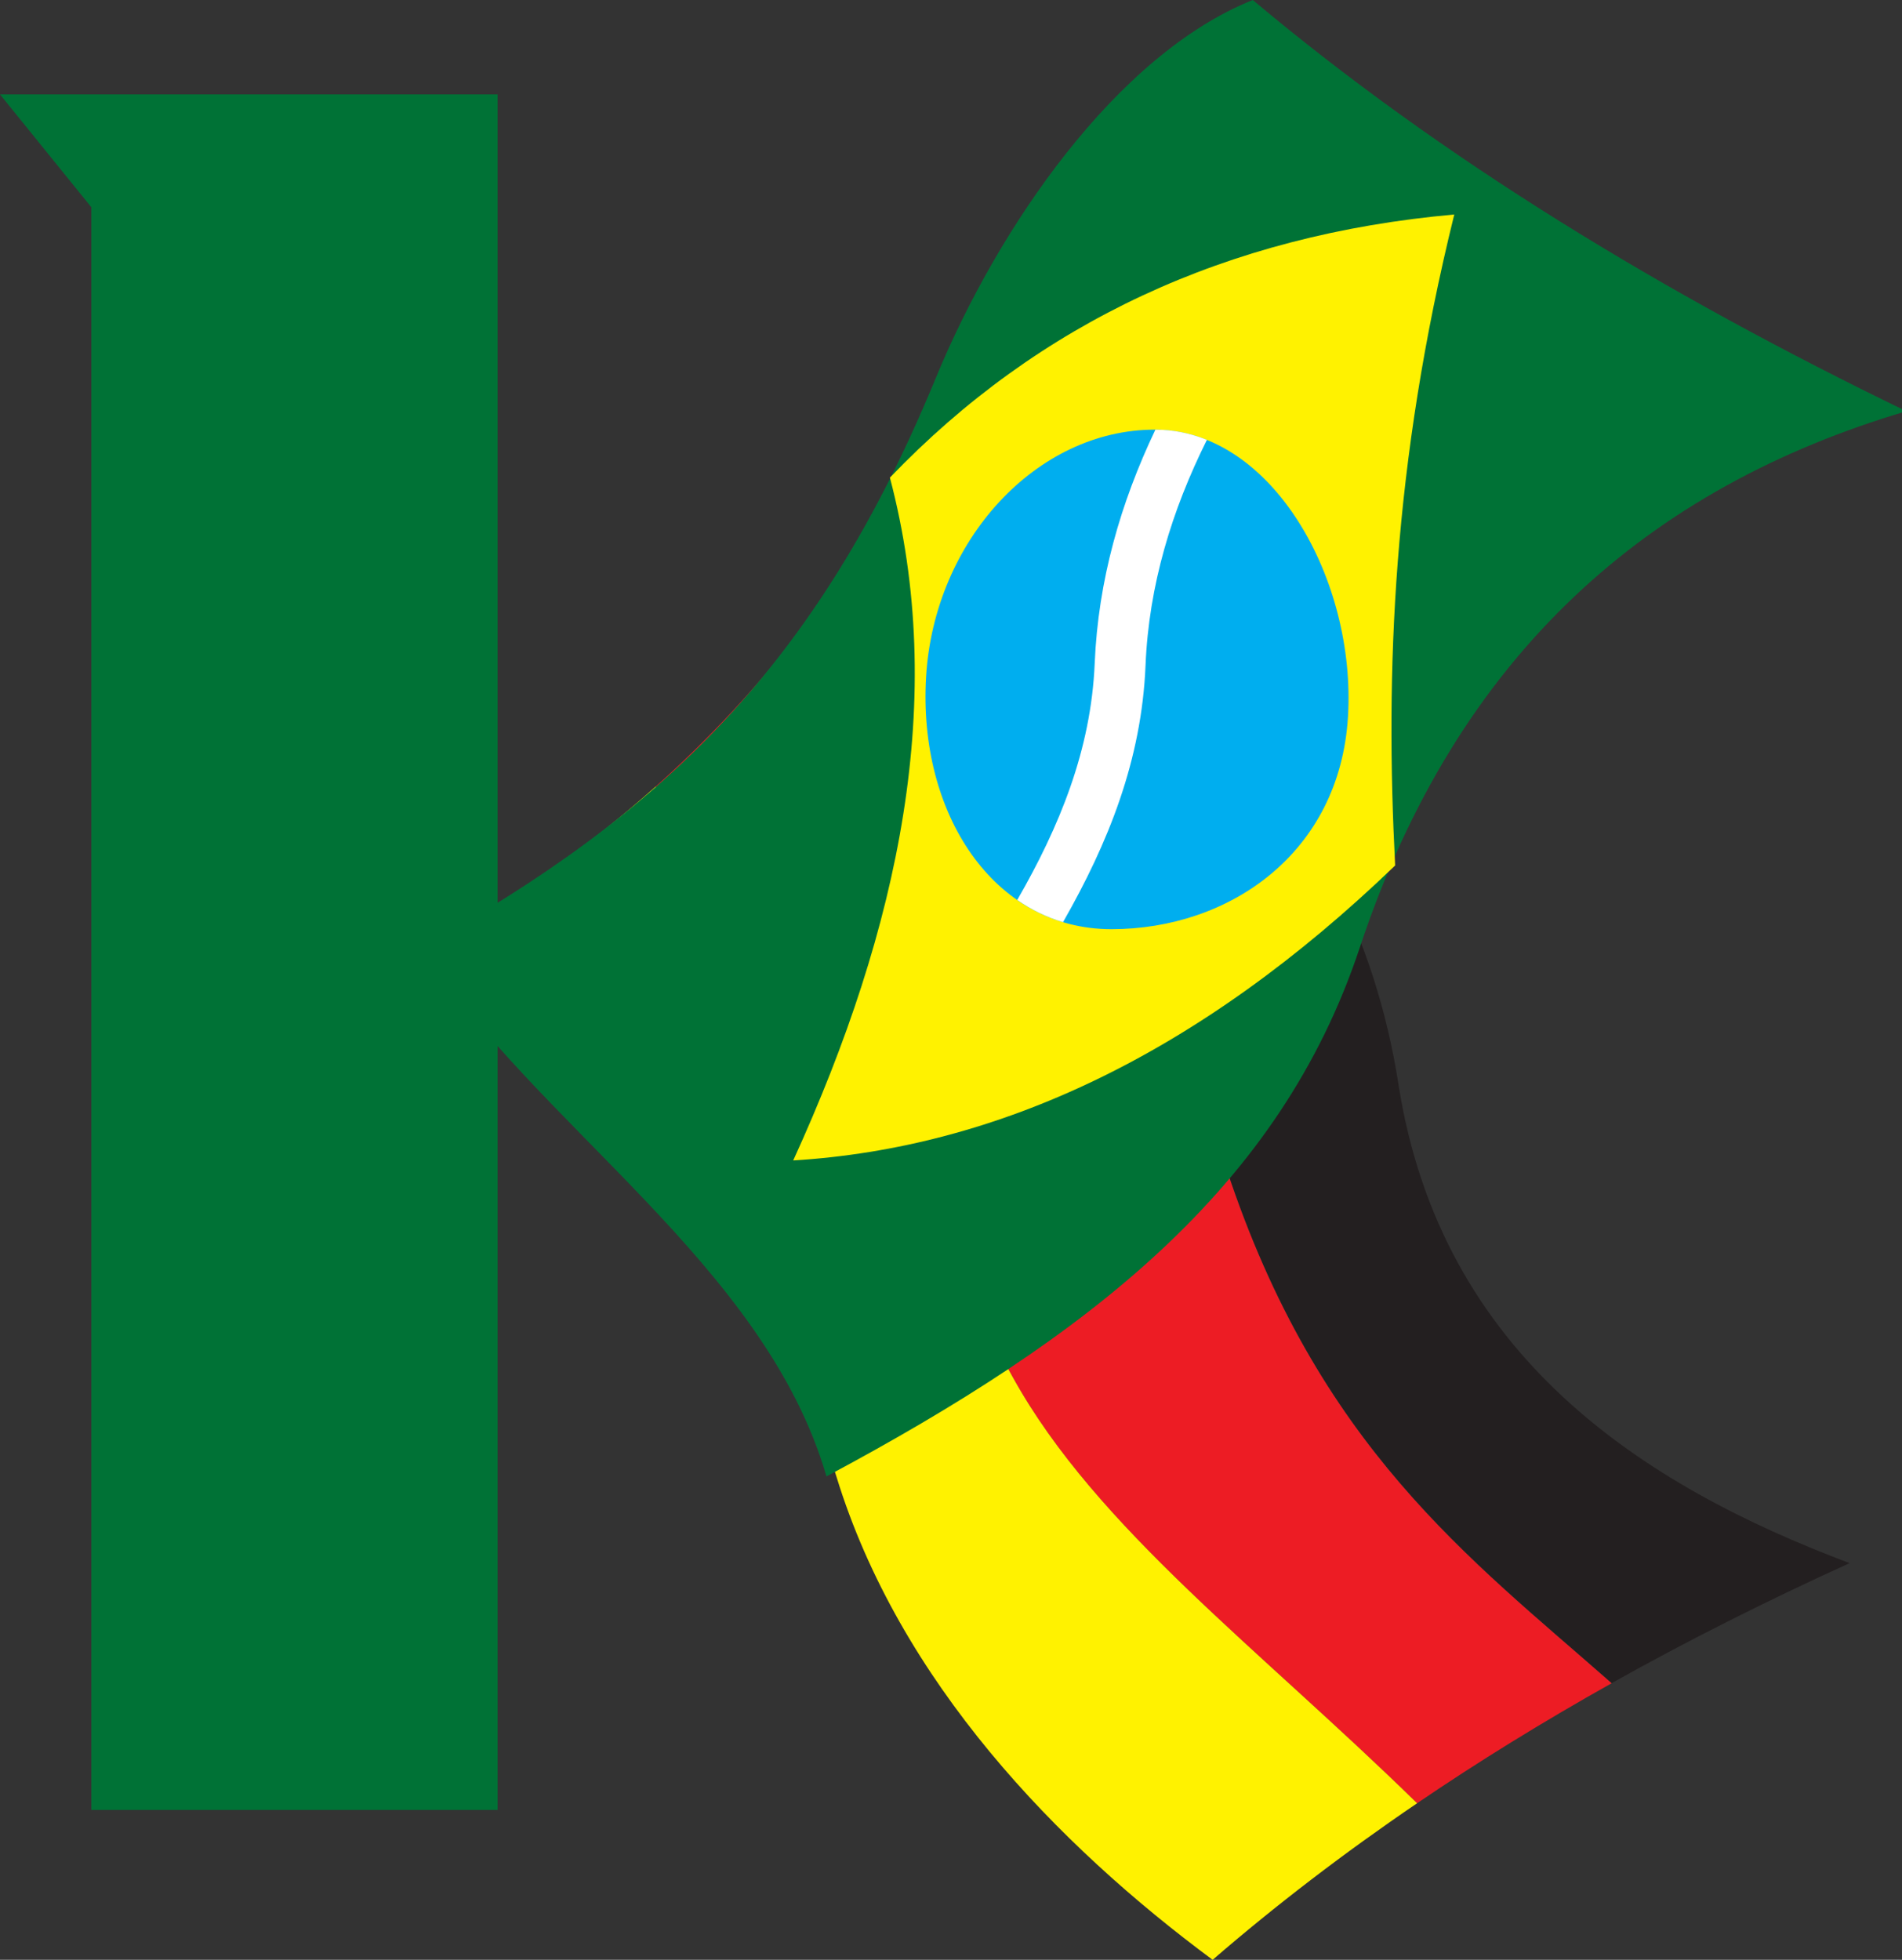
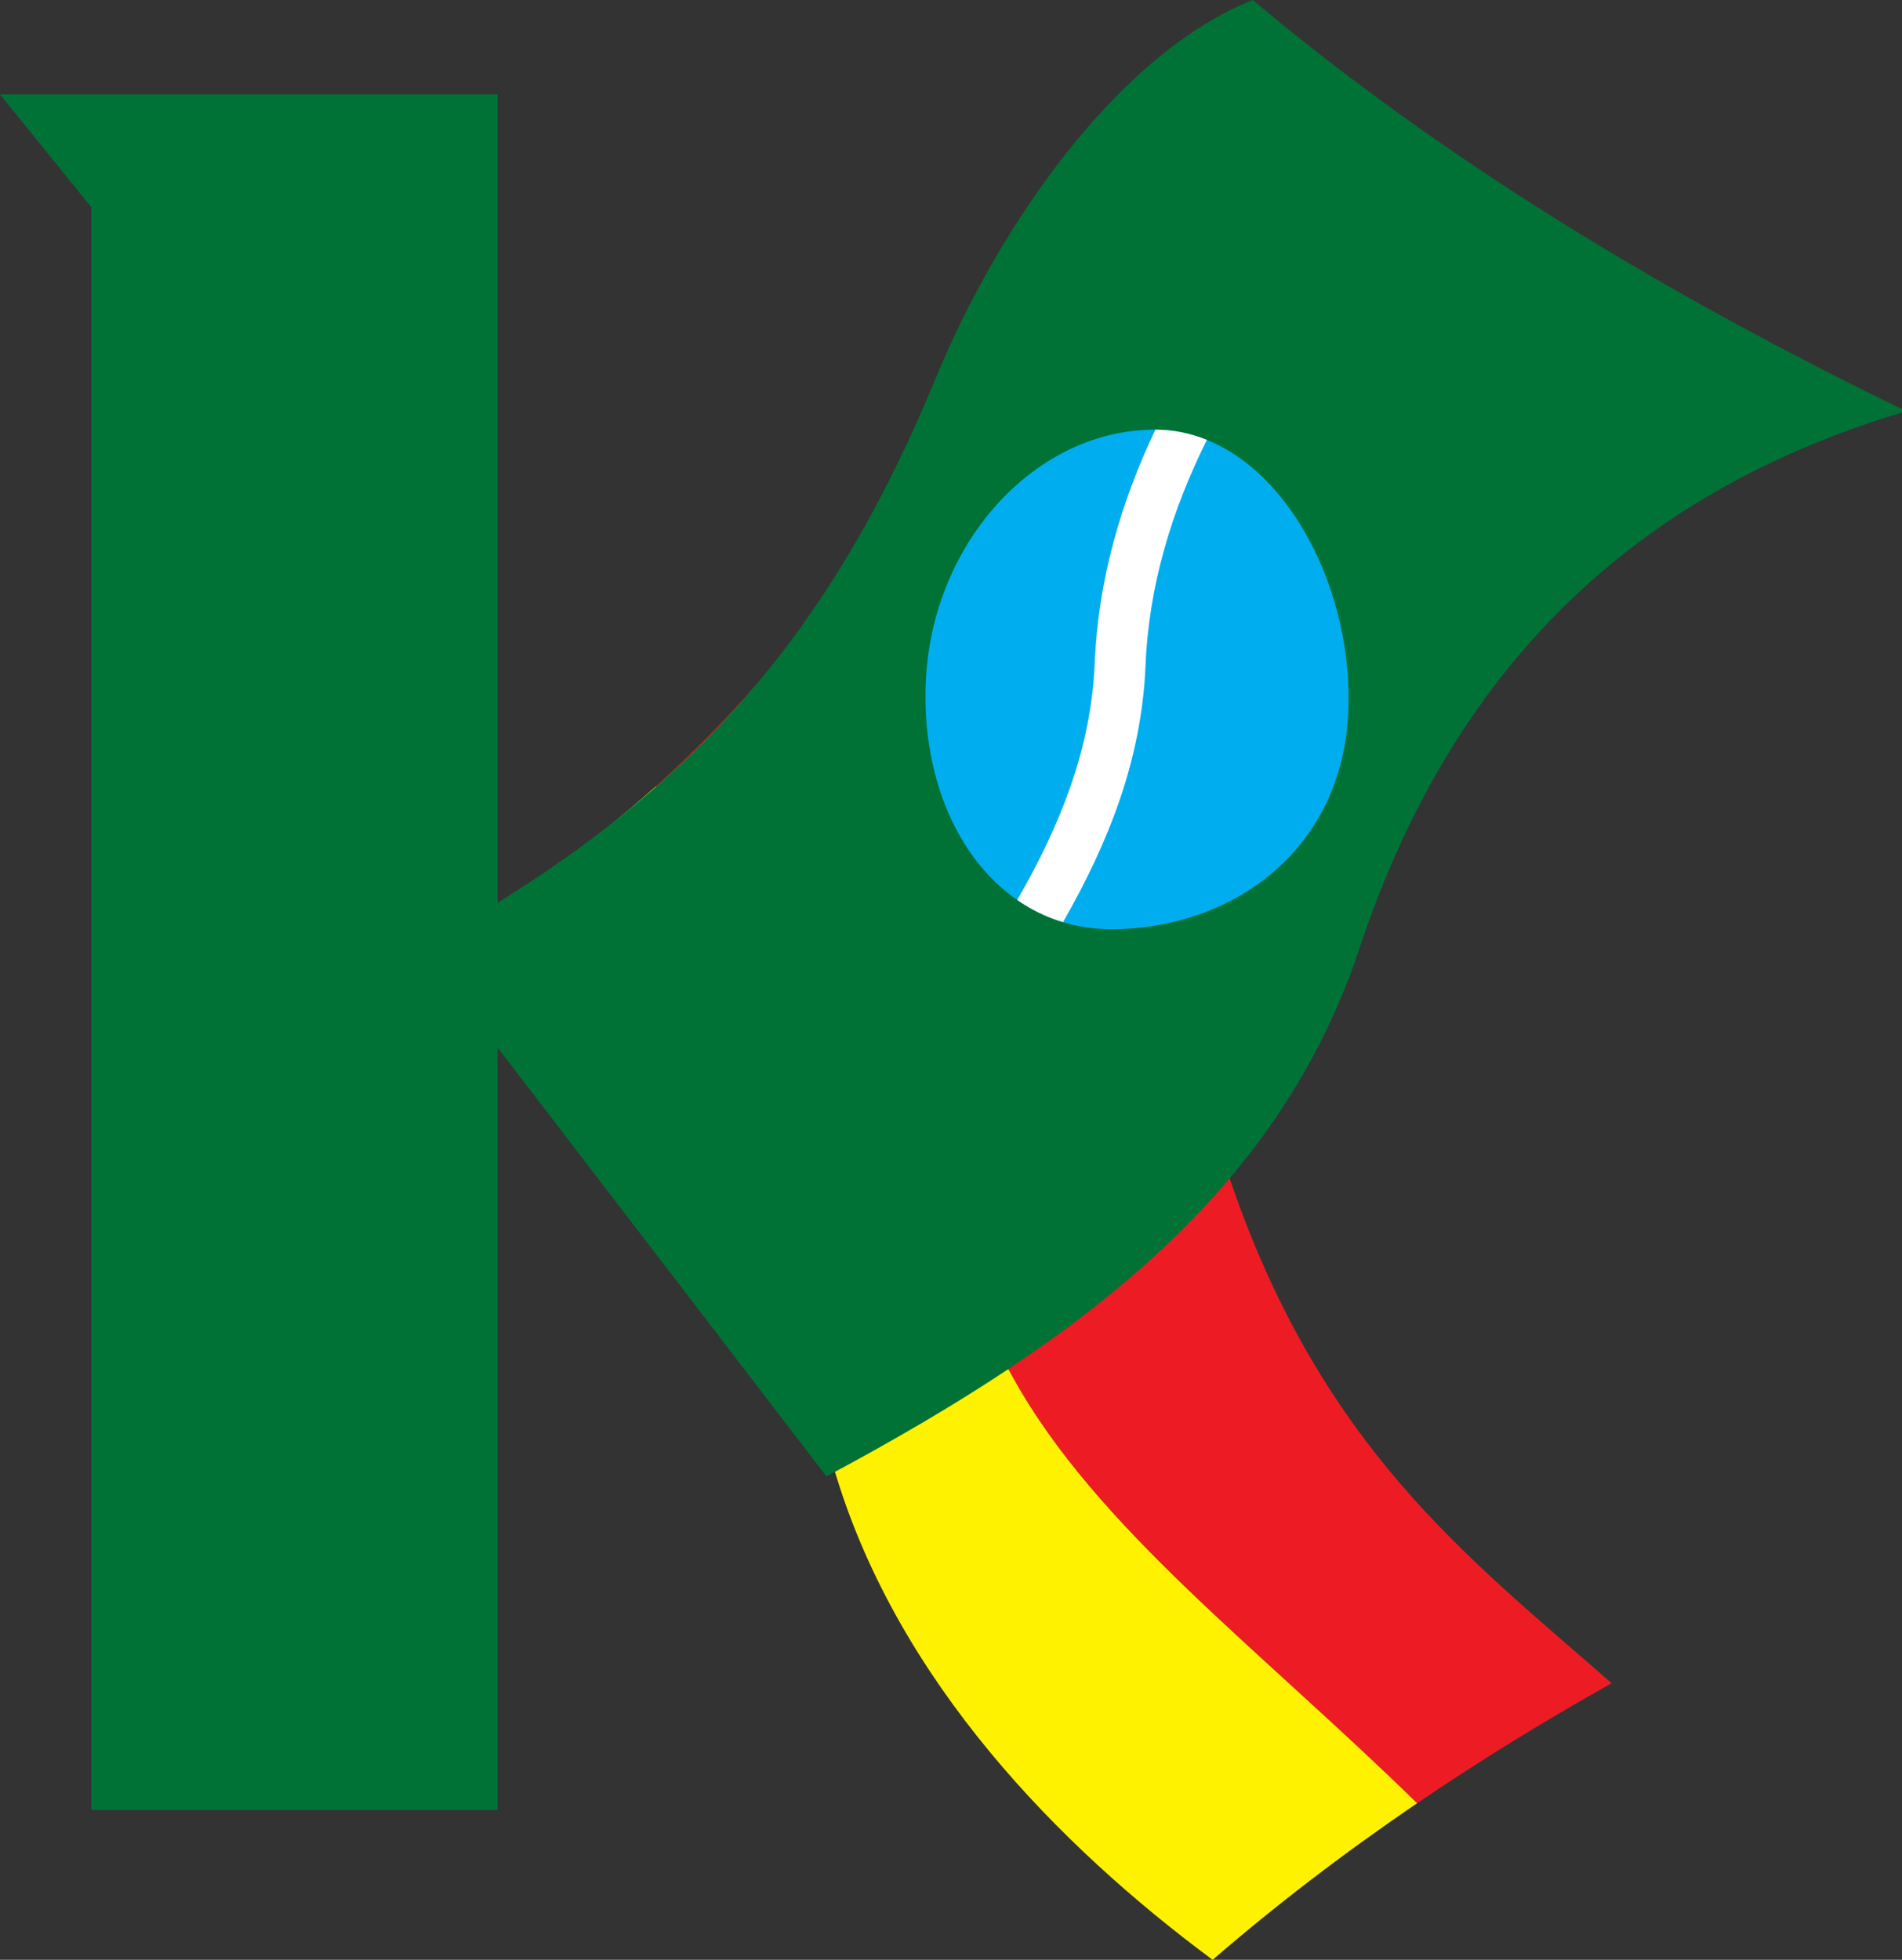
<svg xmlns="http://www.w3.org/2000/svg" width="165" height="170" viewBox="0 0 165 170" fill="none">
  <rect x="0" y="0" width="165" height="170" fill="#333333" stroke="none" />
  <g clip-path="url(#clip0_53_129)">
-     <path fill-rule="evenodd" clip-rule="evenodd" d="M77.526 42.331C98.667 51.545 117.37 68.697 121.308 93.999C124.993 117.683 142.619 128.879 160.458 135.591C153.21 138.881 146.329 142.351 139.815 145.999C127.447 135.111 114.37 125.499 106.404 101.384C99.572 80.682 85.688 65.65 72.936 49.839C74.583 47.393 76.116 44.891 77.534 42.331" fill="#231F20" />
    <path fill-rule="evenodd" clip-rule="evenodd" d="M139.815 146.007C133.888 149.33 128.254 152.799 122.93 156.423C109.266 143.025 95.145 132.584 87.897 119.544C77.021 99.97 67.898 81.852 56.867 68.234C63.193 62.587 68.493 56.428 72.928 49.847C85.679 65.666 99.564 80.698 106.396 101.392C114.353 125.507 127.439 135.127 139.807 146.007" fill="#ED1C24" />
    <path fill-rule="evenodd" clip-rule="evenodd" d="M122.93 156.423C116.587 160.737 110.676 165.263 105.197 170C91.77 160.055 78.024 145.917 72.553 128.059C67.539 111.679 48.168 96.298 37.218 82.168C44.678 77.968 51.192 73.304 56.875 68.234C67.906 81.852 77.021 99.97 87.905 119.544C95.153 132.584 109.274 143.033 122.938 156.423" fill="#FFF200" />
    <path fill-rule="evenodd" clip-rule="evenodd" d="M0 8.19H43.17V157H7.925V17.981L0 8.19Z" fill="#007236" />
-     <path fill-rule="evenodd" clip-rule="evenodd" d="M36.525 82.209C57.372 70.631 70.882 57.81 81.179 32.793C86.576 19.695 96.873 4.729 108.679 0C125.139 13.813 144.323 25.48 165.374 35.669C143.125 42.266 126.46 56.591 117.957 82.209C111.01 103.131 94.37 115.952 71.697 128.067C66.316 109.607 46.676 97.777 36.525 82.209Z" fill="#007236" />
-     <path fill-rule="evenodd" clip-rule="evenodd" d="M77.208 41.421C90.106 27.974 106.428 20.369 126.159 18.606C120.802 40.316 120.166 58.289 121.03 75.075C103.942 91.528 86.519 99.572 68.811 100.661C78.089 80.357 82.222 60.499 77.2 41.429" fill="#FFF200" />
+     <path fill-rule="evenodd" clip-rule="evenodd" d="M36.525 82.209C57.372 70.631 70.882 57.81 81.179 32.793C86.576 19.695 96.873 4.729 108.679 0C125.139 13.813 144.323 25.48 165.374 35.669C143.125 42.266 126.46 56.591 117.957 82.209C111.01 103.131 94.37 115.952 71.697 128.067Z" fill="#007236" />
    <path fill-rule="evenodd" clip-rule="evenodd" d="M100.167 37.27C110.399 37.27 117.655 50.327 116.938 62.165C116.228 74.003 106.649 80.6 96.417 80.6C86.185 80.6 79.63 70.541 80.339 58.703C81.048 46.865 89.927 37.27 100.167 37.27Z" fill="#00AEEF" />
    <path fill-rule="evenodd" clip-rule="evenodd" d="M100.224 37.27C101.79 37.27 103.29 37.586 104.7 38.155C101.659 44.257 99.662 50.757 99.376 57.72C99.034 65.943 96.148 73.109 92.218 79.991C90.783 79.56 89.454 78.91 88.248 78.065C91.892 71.728 94.648 65.082 94.966 57.541C95.267 50.351 97.208 43.615 100.232 37.27" fill="white" />
  </g>
  <defs>
    <clipPath id="clip0_53_129">
      <rect width="165" height="170" fill="white" />
    </clipPath>
  </defs>
</svg>